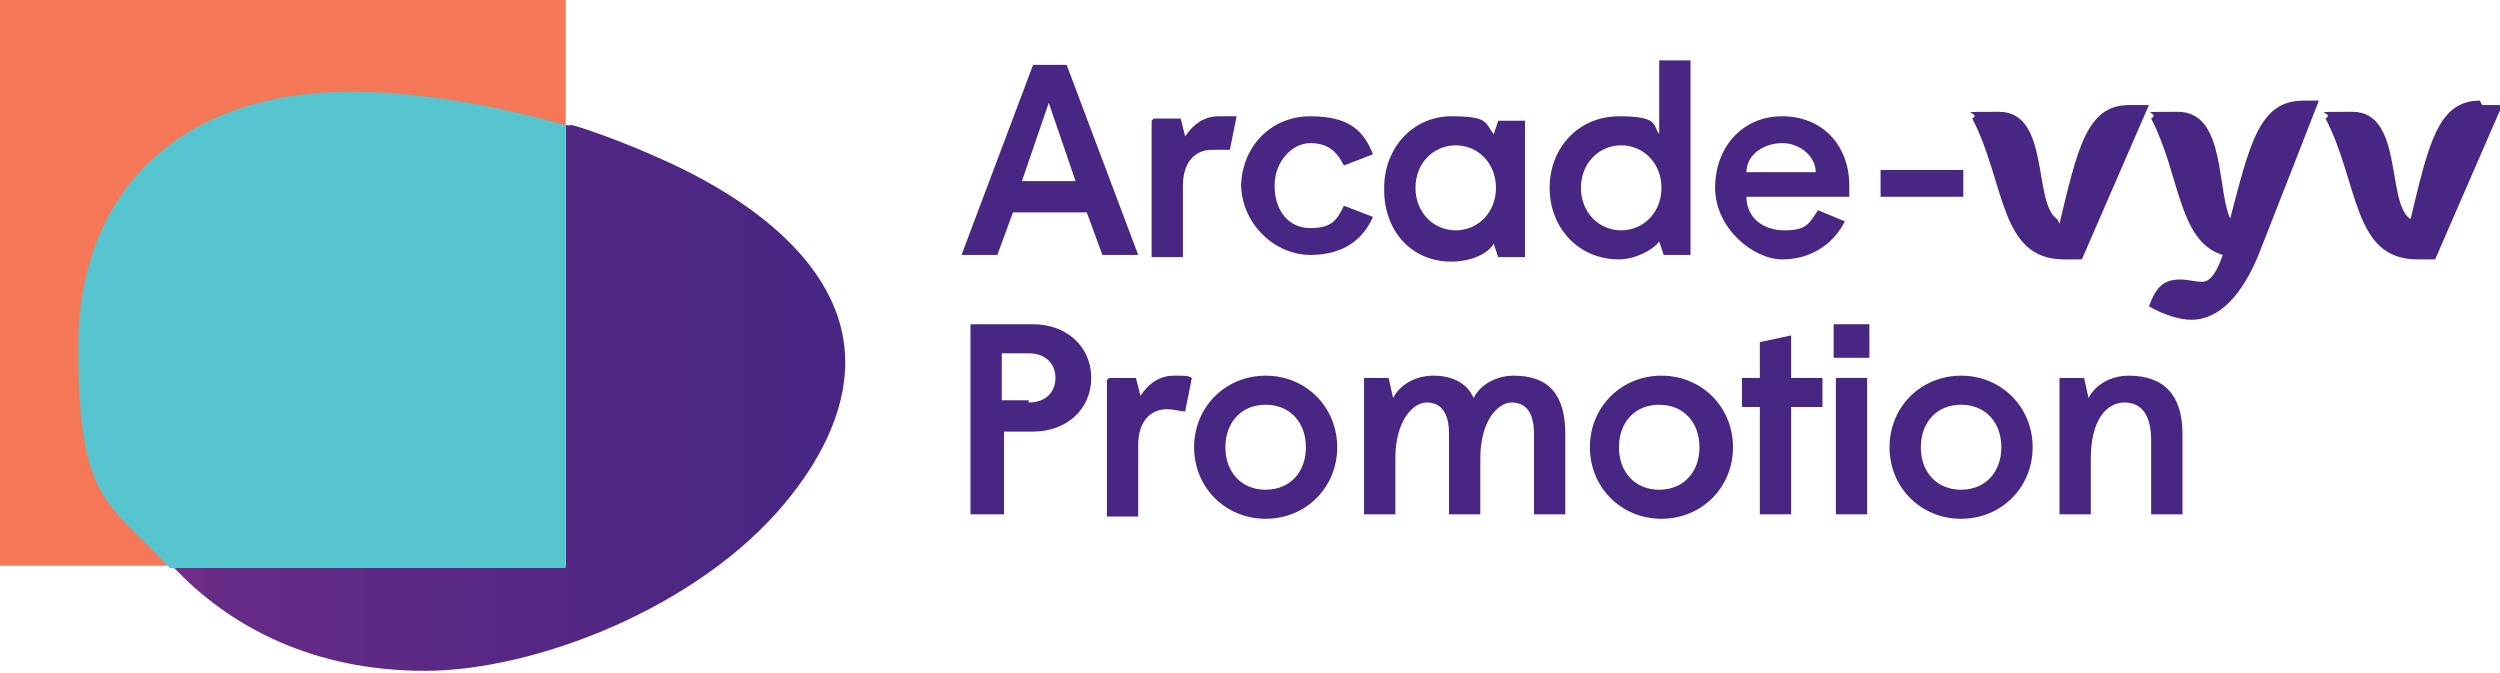
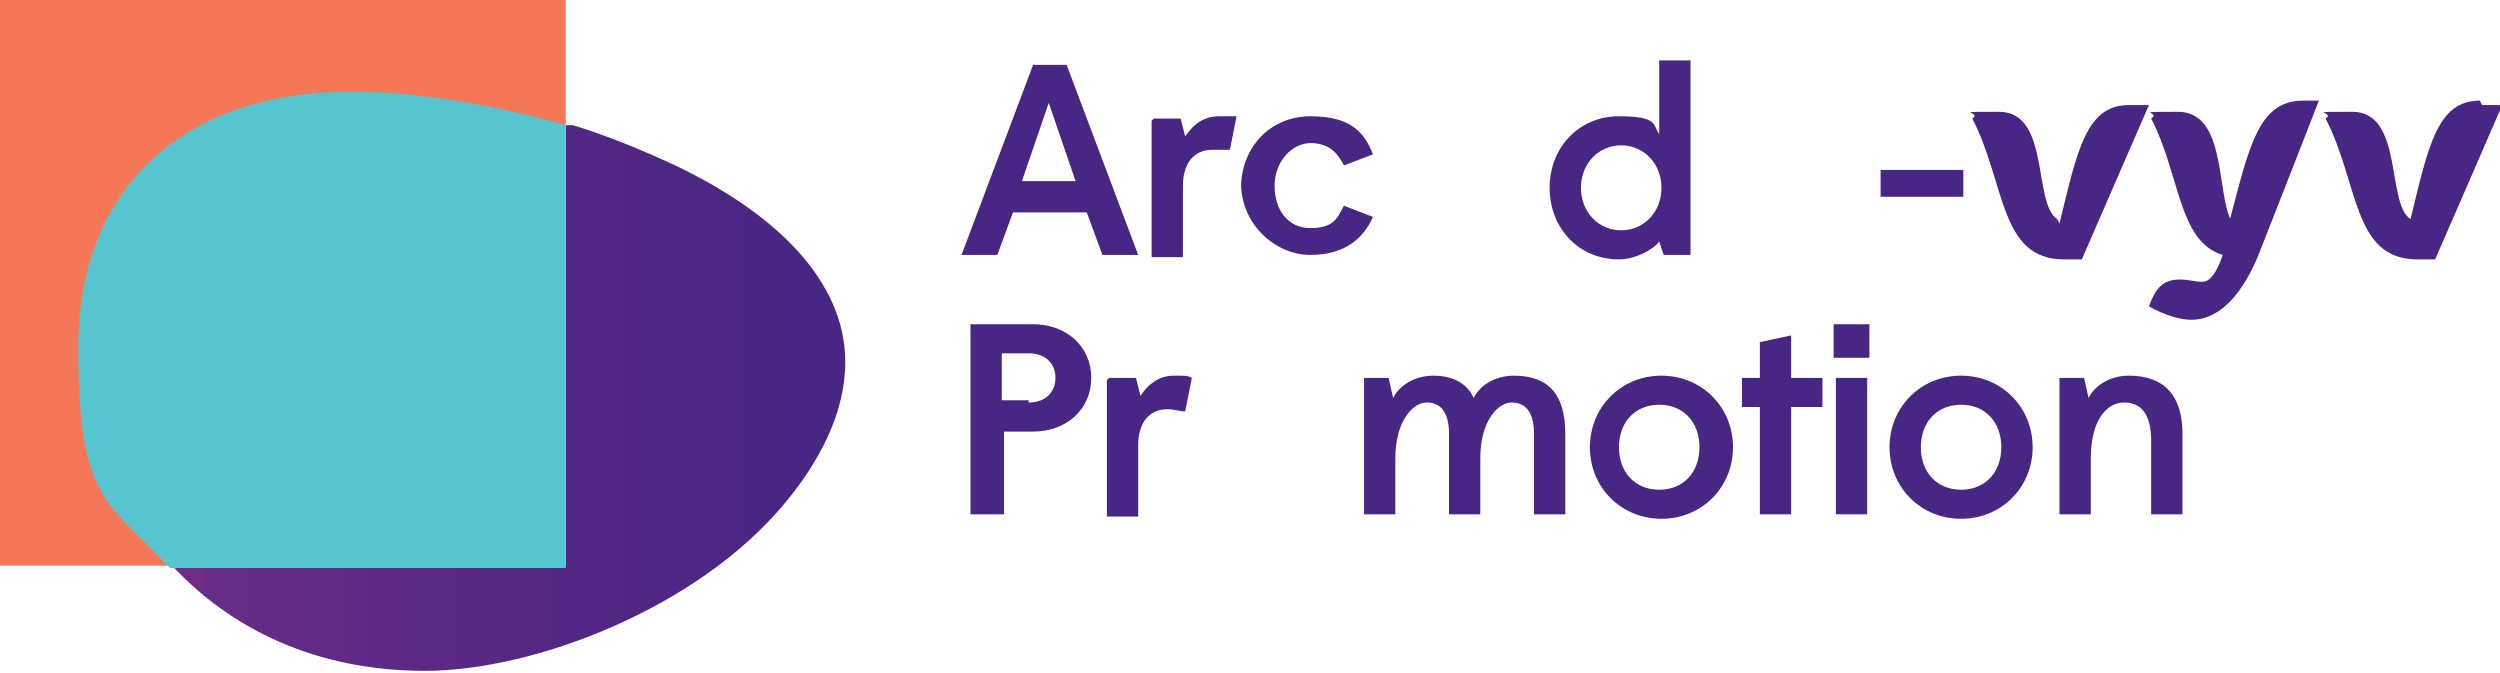
<svg xmlns="http://www.w3.org/2000/svg" id="Calque_1" version="1.1" viewBox="0 0 111.8 30.1">
  <defs>
    <style>
      .st0 {
        fill: none;
      }

      .st1 {
        fill: #482683;
      }

      .st2 {
        fill: #56c5d0;
      }

      .st3 {
        fill: #f47857;
      }

      .st4 {
        clip-path: url(#clippath-1);
      }

      .st5 {
        clip-path: url(#clippath-2);
      }

      .st6 {
        fill: url(#Dégradé_sans_nom);
      }

      .st7 {
        clip-path: url(#clippath);
      }
    </style>
    <clipPath id="clippath">
      <rect class="st0" y="0" width="111.8" height="30.1" />
    </clipPath>
    <clipPath id="clippath-1">
      <path class="st0" d="M25.3,25.3H7.7c2.6,2.8,6.4,4.7,11.3,4.7s12.2-2.8,16.1-7.5c1.5-1.8,2.7-4,2.7-6.3,0-3.7-3.2-6.7-7.6-8.8-1.5-.7-3.2-1.4-4.9-1.9v19.8Z" />
    </clipPath>
    <linearGradient id="Dégradé_sans_nom" data-name="Dégradé sans nom" x1="-351.9" y1="277.5" x2="-350.9" y2="277.5" gradientTransform="translate(10636.5 -8362.1) scale(30.2)" gradientUnits="userSpaceOnUse">
      <stop offset="0" stop-color="#6f2d87" />
      <stop offset="0" stop-color="#682b86" />
      <stop offset=".6" stop-color="#502783" />
      <stop offset=".9" stop-color="#482683" />
      <stop offset="1" stop-color="#482683" />
    </linearGradient>
    <clipPath id="clippath-2">
      <rect class="st0" y="0" width="111.8" height="30.1" />
    </clipPath>
  </defs>
  <g class="st7">
    <path class="st3" d="M3.6,15.4c0-6.8,4.3-10.6,12-10.6s6.2.7,9.7.8V0C25.4,0,0,0,0,0v25.3h7.7l-.2-.2c-2.6-2.9-3.9-6.5-3.9-9.7" />
  </g>
  <g class="st4">
    <rect class="st6" x="7.7" y="5.6" width="30.2" height="24.5" />
  </g>
  <g class="st5">
    <g>
      <path class="st2" d="M25.3,5.6c-3.2-.9-6.6-1.5-9.6-1.5-7.7,0-12.2,4.5-12.2,11.4s1.3,6.9,3.9,9.7l.2.2h17.7V5.6Z" />
      <path class="st1" d="M46.1,2.9h1.6l3.2,8.5h-1.6l-.7-1.9h-3.3l-.7,1.9h-1.6l3.2-8.5h-.1ZM48.1,8.1l-1.2-3.5-1.2,3.5h2.4Z" />
      <path class="st1" d="M51.6,5.3h1.2l.2.8c.4-.6.9-.9,1.5-.9s.6,0,.8,0l-.3,1.5c-.2,0-.5,0-.8,0-.8,0-1.3.6-1.3,1.6v3.2h-1.4v-6.1h0Z" />
      <path class="st1" d="M55.5,8.4c0-1.8,1.3-3.2,3.1-3.2s2.4.7,2.8,1.7l-1.3.5c-.3-.6-.7-1-1.5-1s-1.6.8-1.6,1.9.6,1.9,1.6,1.9,1.2-.4,1.5-1l1.3.5c-.4.9-1.2,1.7-2.8,1.7s-3.1-1.4-3.1-3.2" />
-       <path class="st1" d="M61.9,8.4c0-1.8,1.3-3.2,3-3.2s1.5.3,1.9.8l.2-.6h1.2v6.1h-1.2l-.2-.6c-.3.5-1.1.8-1.9.8-1.8,0-3-1.4-3-3.2M66.9,8.4c0-1.1-.8-1.9-1.8-1.9s-1.8.8-1.8,1.9.8,1.9,1.8,1.9,1.8-.8,1.8-1.9" />
      <path class="st1" d="M69.3,8.4c0-1.8,1.3-3.2,3.1-3.2s1.5.4,1.8.8v-3.3h1.4v8.7h-1.2l-.2-.6c-.3.4-1.1.8-1.8.8-1.8,0-3.1-1.4-3.1-3.2M74.3,8.4c0-1.1-.8-1.9-1.8-1.9s-1.8.8-1.8,1.9.8,1.9,1.8,1.9,1.8-.8,1.8-1.9" />
-       <path class="st1" d="M76.7,8.4c0-1.8,1.2-3.2,3-3.2s3,1.3,3,3.1,0,.4,0,.5h-4.6c0,.9.7,1.5,1.7,1.5s1.1-.3,1.5-.9l1.2.5c-.5,1-1.5,1.7-2.8,1.7s-3-1.4-3-3.2M81.2,7.7c0-.7-.7-1.3-1.5-1.3s-1.6.5-1.6,1.3h3.2,0Z" />
      <path class="st1" d="M43.4,14.5h2.8c1.5,0,2.6,1,2.6,2.4s-1.1,2.4-2.6,2.4h-1.3v3.7h-1.5v-8.5ZM46,18c.8,0,1.2-.5,1.2-1.1s-.4-1.1-1.2-1.1h-1.2v2.1h1.2Z" />
      <path class="st1" d="M49.6,16.9h1.2l.2.8c.4-.6.9-.9,1.5-.9s.6,0,.8.1l-.3,1.5c-.2,0-.5-.1-.8-.1-.8,0-1.3.6-1.3,1.6v3.2h-1.4v-6.1h0Z" />
-       <path class="st1" d="M53.4,20c0-1.8,1.4-3.2,3.2-3.2s3.2,1.4,3.2,3.2-1.4,3.2-3.2,3.2-3.2-1.4-3.2-3.2M58.4,20c0-1.1-.7-1.9-1.8-1.9s-1.8.8-1.8,1.9.7,1.9,1.8,1.9,1.8-.8,1.8-1.9" />
      <path class="st1" d="M60.9,16.9h1.2l.2.9c.3-.6,1-1,1.8-1s1.5.3,1.8,1c.3-.6,1-1,1.8-1,1.6,0,2.3.9,2.3,2.6v3.6h-1.4v-3.6c0-1-.4-1.4-1-1.4s-1.4.8-1.4,2.5v2.5h-1.4v-3.6c0-1-.4-1.4-1-1.4s-1.4.8-1.4,2.5v2.5h-1.4v-6.1h-.1Z" />
      <path class="st1" d="M71.1,20c0-1.8,1.4-3.2,3.2-3.2s3.2,1.4,3.2,3.2-1.4,3.2-3.2,3.2-3.2-1.4-3.2-3.2M76,20c0-1.1-.7-1.9-1.8-1.9s-1.8.8-1.8,1.9.7,1.9,1.8,1.9,1.8-.8,1.8-1.9" />
      <polygon class="st1" points="78.7 18.2 77.9 18.2 77.9 16.9 78.7 16.9 78.7 15.3 80.1 15 80.1 16.9 81.5 16.9 81.5 18.2 80.1 18.2 80.1 23 78.7 23 78.7 18.2" />
      <path class="st1" d="M82,14.5h1.6v1.5h-1.6v-1.5ZM82.1,16.9h1.4v6.1h-1.4v-6.1Z" />
      <path class="st1" d="M84.5,20c0-1.8,1.4-3.2,3.2-3.2s3.2,1.4,3.2,3.2-1.4,3.2-3.2,3.2-3.2-1.4-3.2-3.2M89.5,20c0-1.1-.7-1.9-1.8-1.9s-1.8.8-1.8,1.9.7,1.9,1.8,1.9,1.8-.8,1.8-1.9" />
      <path class="st1" d="M92,16.9h1.2l.2.9c.3-.6,1-1,1.8-1,1.6,0,2.4.9,2.4,2.6v3.6h-1.4v-3.3c0-1.1-.4-1.7-1.2-1.7s-1.5.8-1.5,2.5v2.5h-1.4v-6.1h0Z" />
      <rect class="st1" x="84.1" y="7.6" width="3.7" height="1.2" />
      <path class="st1" d="M110.9,4.5c-1.9,0-2.3,2-3.1,5.3-1.1-.7-.3-4.8-2.6-4.8s-.7,0-1.2.3c1.5,2.9,1.2,6.3,4.1,6.3s.5,0,.8,0l3-6.9c-.4,0-.7,0-.9,0" />
      <path class="st1" d="M92,9.8c-1.1-.7-.3-4.8-2.6-4.8s-.7,0-1.2.3c1.5,2.9,1.2,6.3,4.1,6.3s.5,0,.8,0l3-6.9c-.4,0-.7,0-.9,0-1.9,0-2.3,2-3.1,5.3" />
      <path class="st1" d="M99.8,9.9c-.7-1.2-.2-4.9-2.4-4.9s-.7,0-1.2.3c1.3,2.5,1.2,5.5,3.2,6.1-.2.6-.5,1.2-.9,1.2s-.6-.1-1-.1c-.8,0-1.1.4-1.4,1.2.7.4,1.4.6,1.9.6,1.3,0,2.3-1.2,3-2.9.4-1,2.7-6.9,2.7-6.9-.3,0-.5,0-.7,0-2,0-2.4,2-3.3,5.4" />
    </g>
  </g>
</svg>